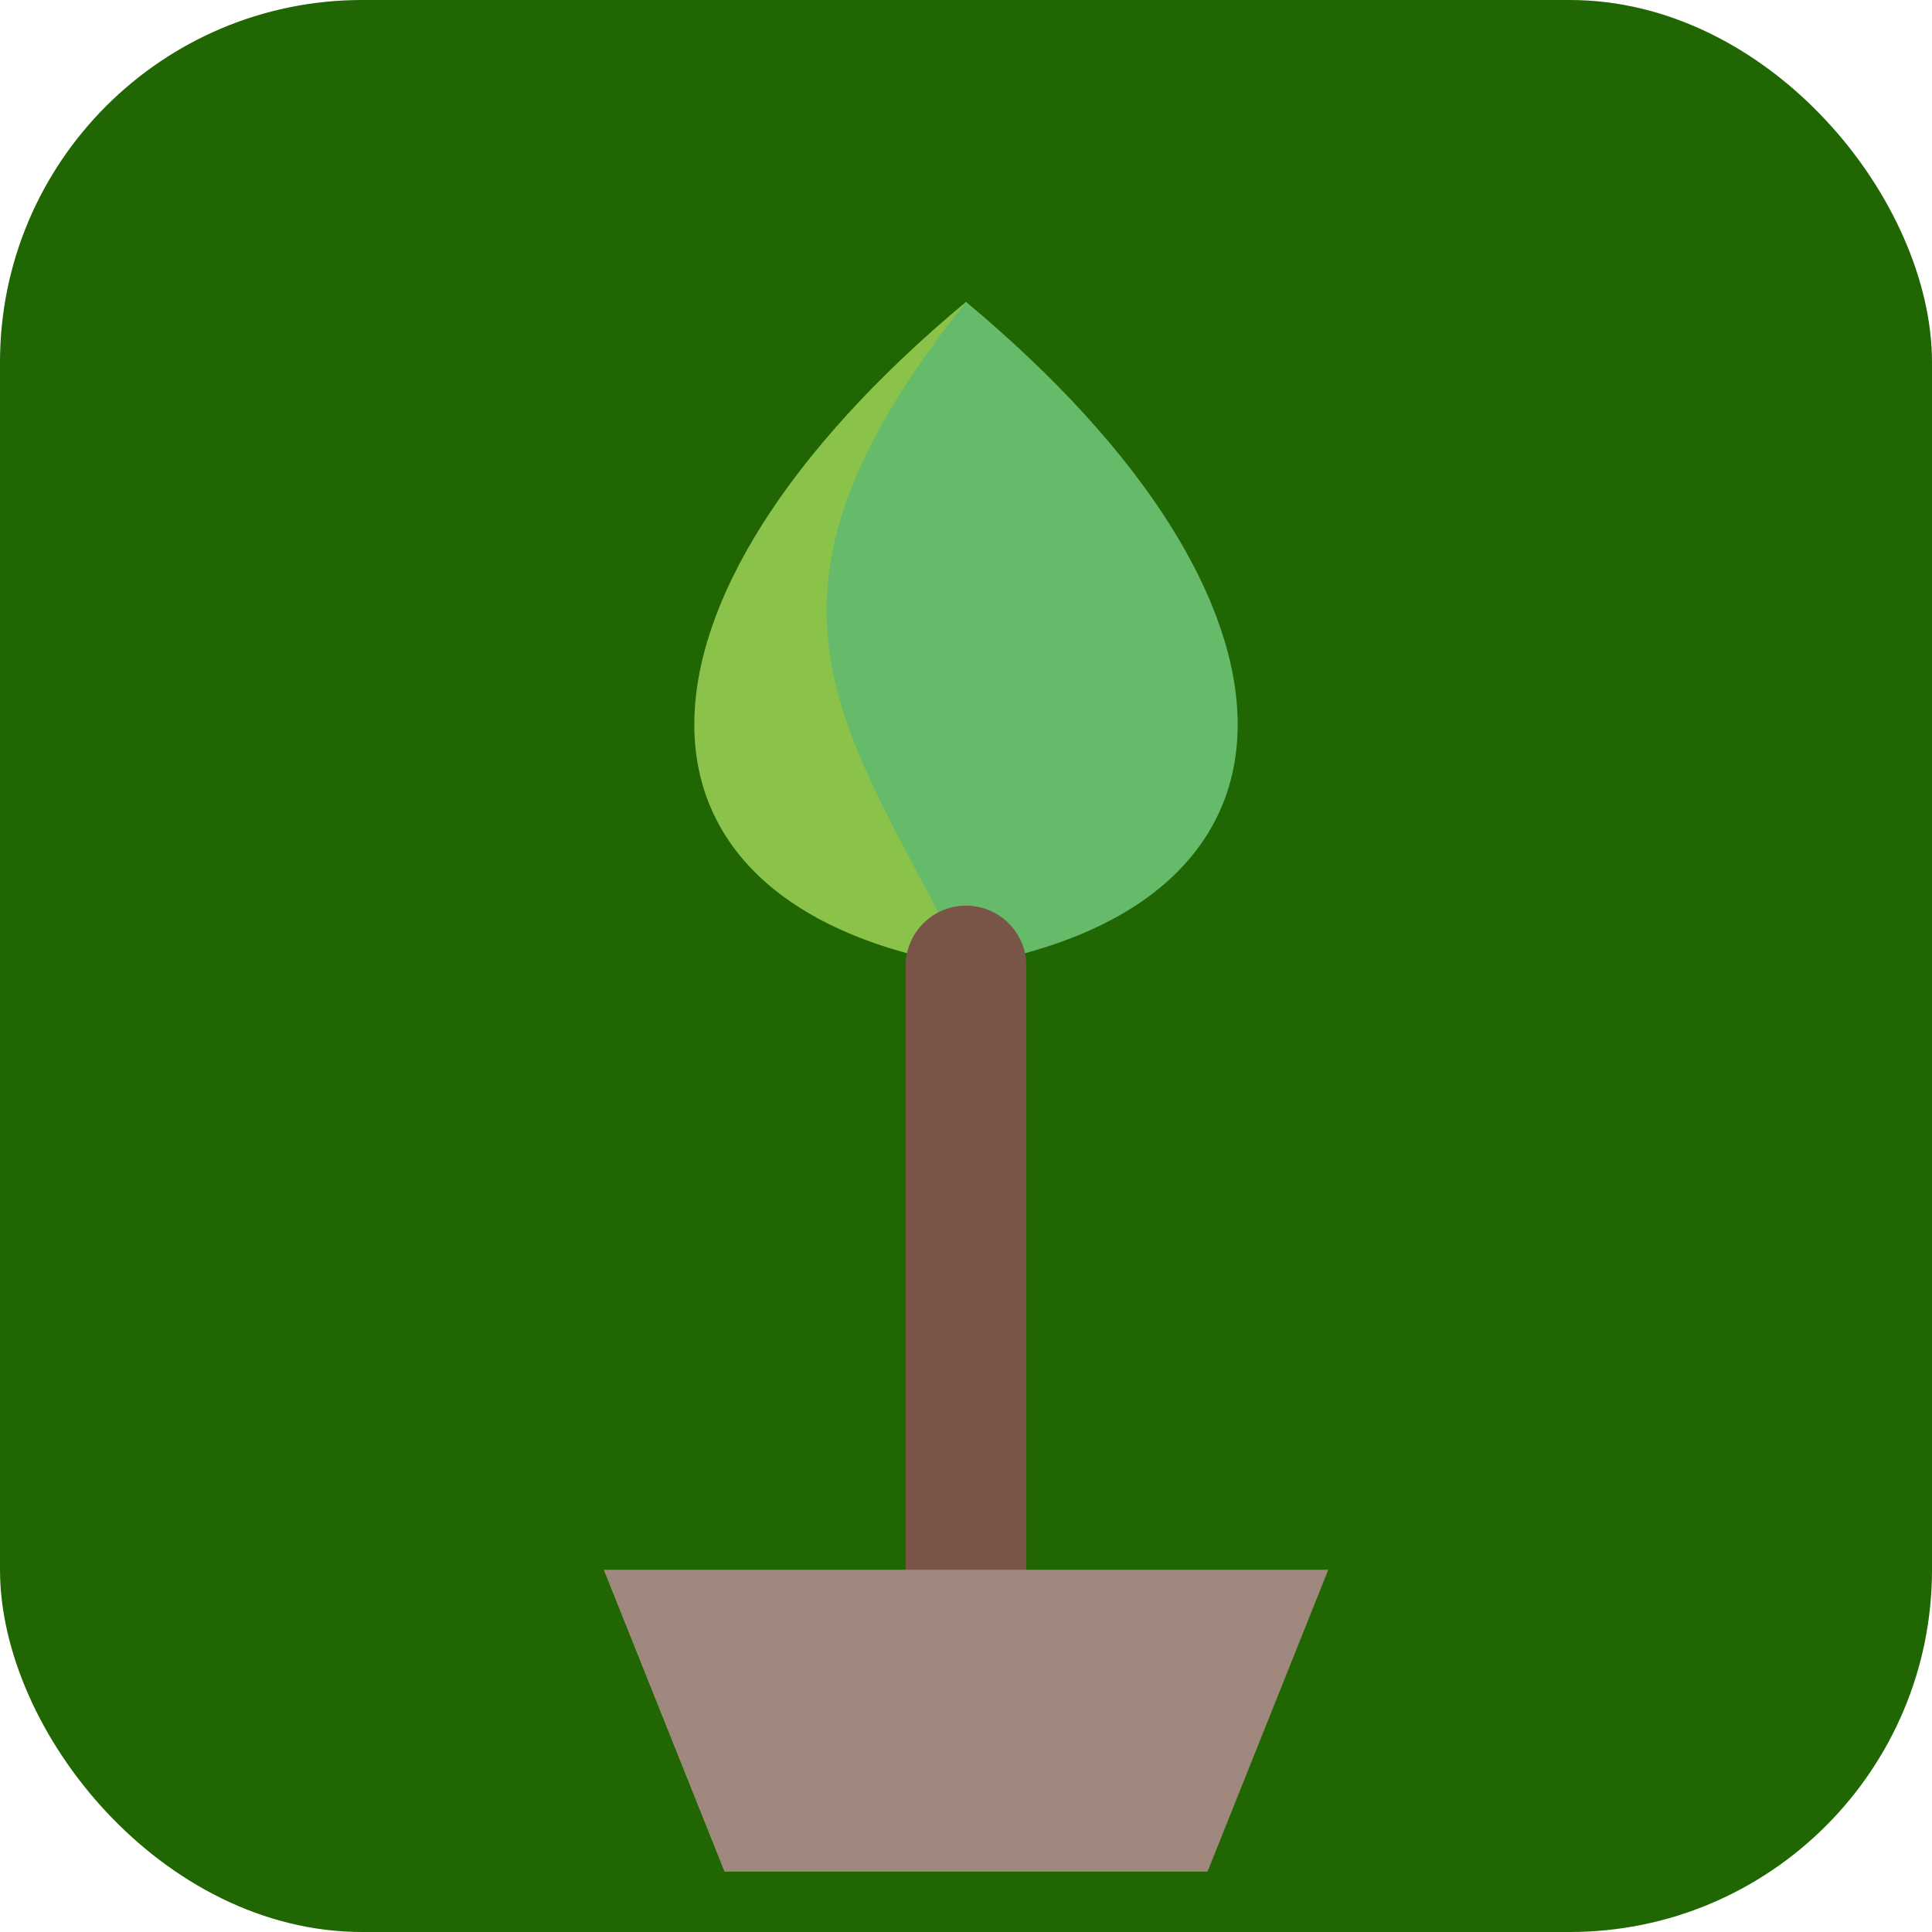
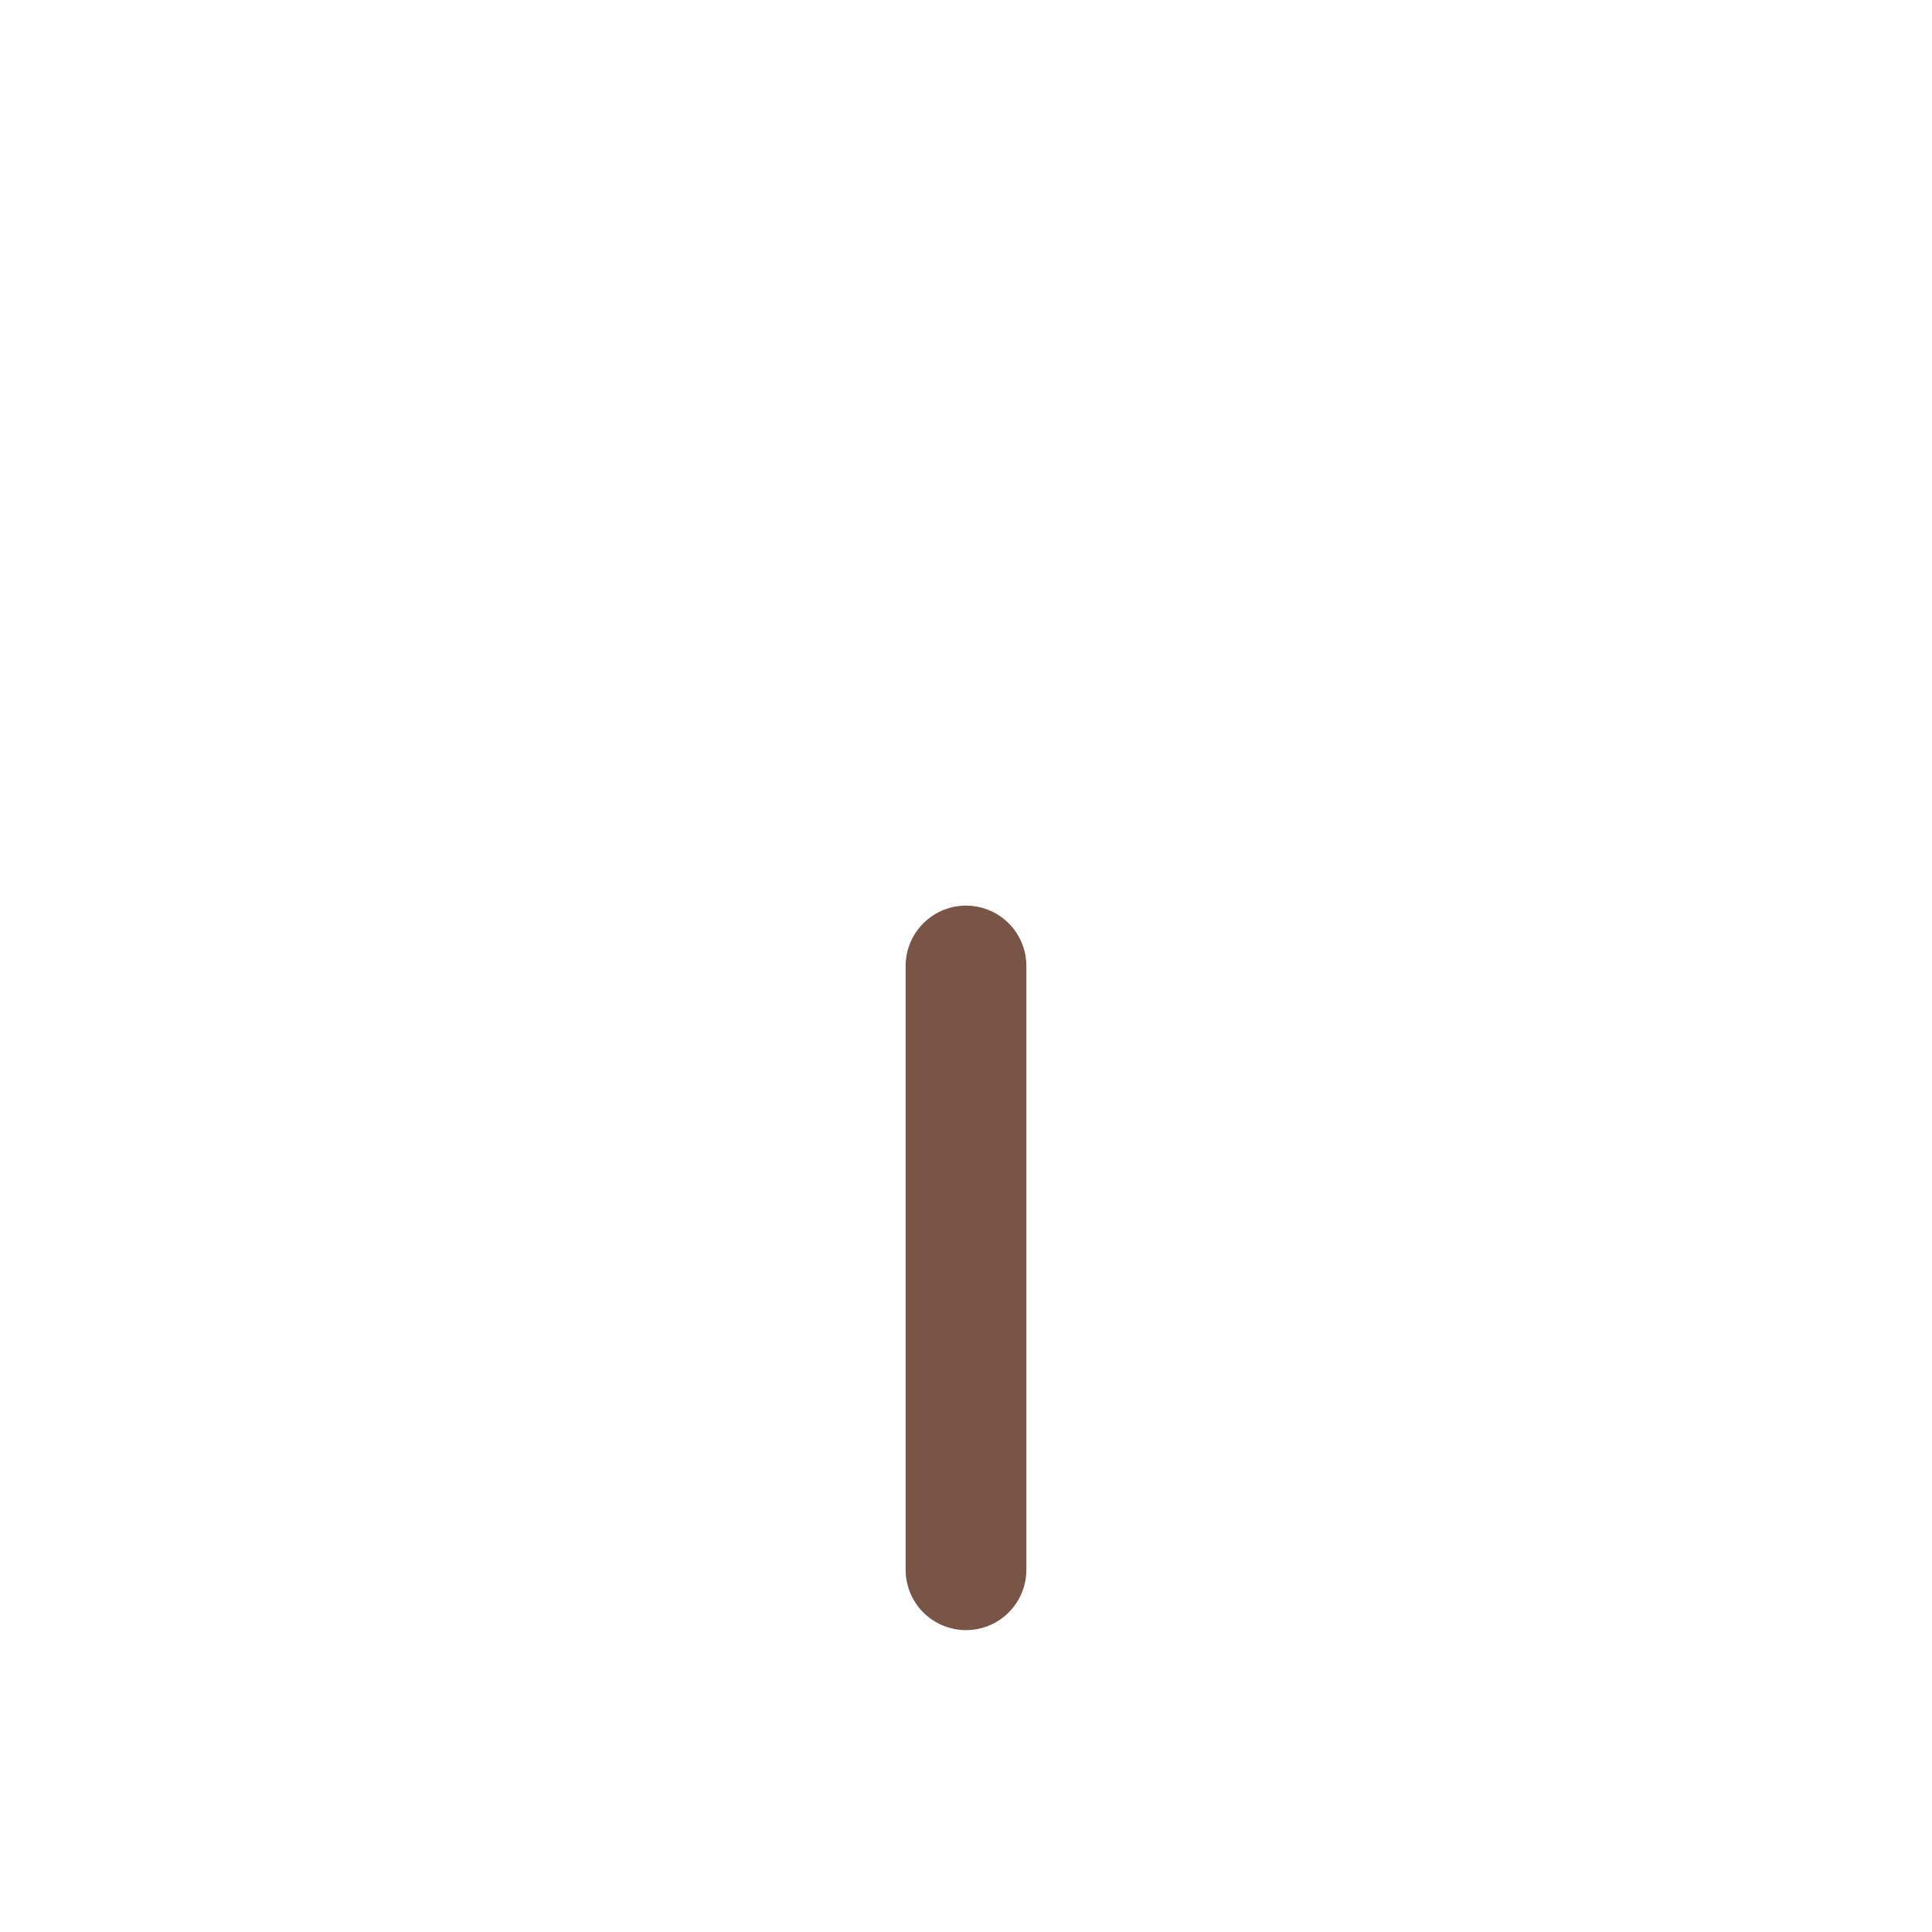
<svg xmlns="http://www.w3.org/2000/svg" width="32" height="32" viewBox="0 0 32 32">
-   <rect width="32" height="32" rx="6" ry="6" fill="#206602" />
-   <path d="M 16,5 C 10,10 10,15 16,16 C 18,12 20,10 16,5" fill="#8BC34A" />
-   <path d="M 16,5 C 22,10 22,15 16,16 C 14,12 12,10 16,5" fill="#66BB6A" />
  <line x1="16" y1="16" x2="16" y2="26" stroke="#795548" stroke-width="2" stroke-linecap="round" />
-   <path d="M 10,26 L 22,26 L 20,31 L 12,31 Z" fill="#A1887F" />
</svg>